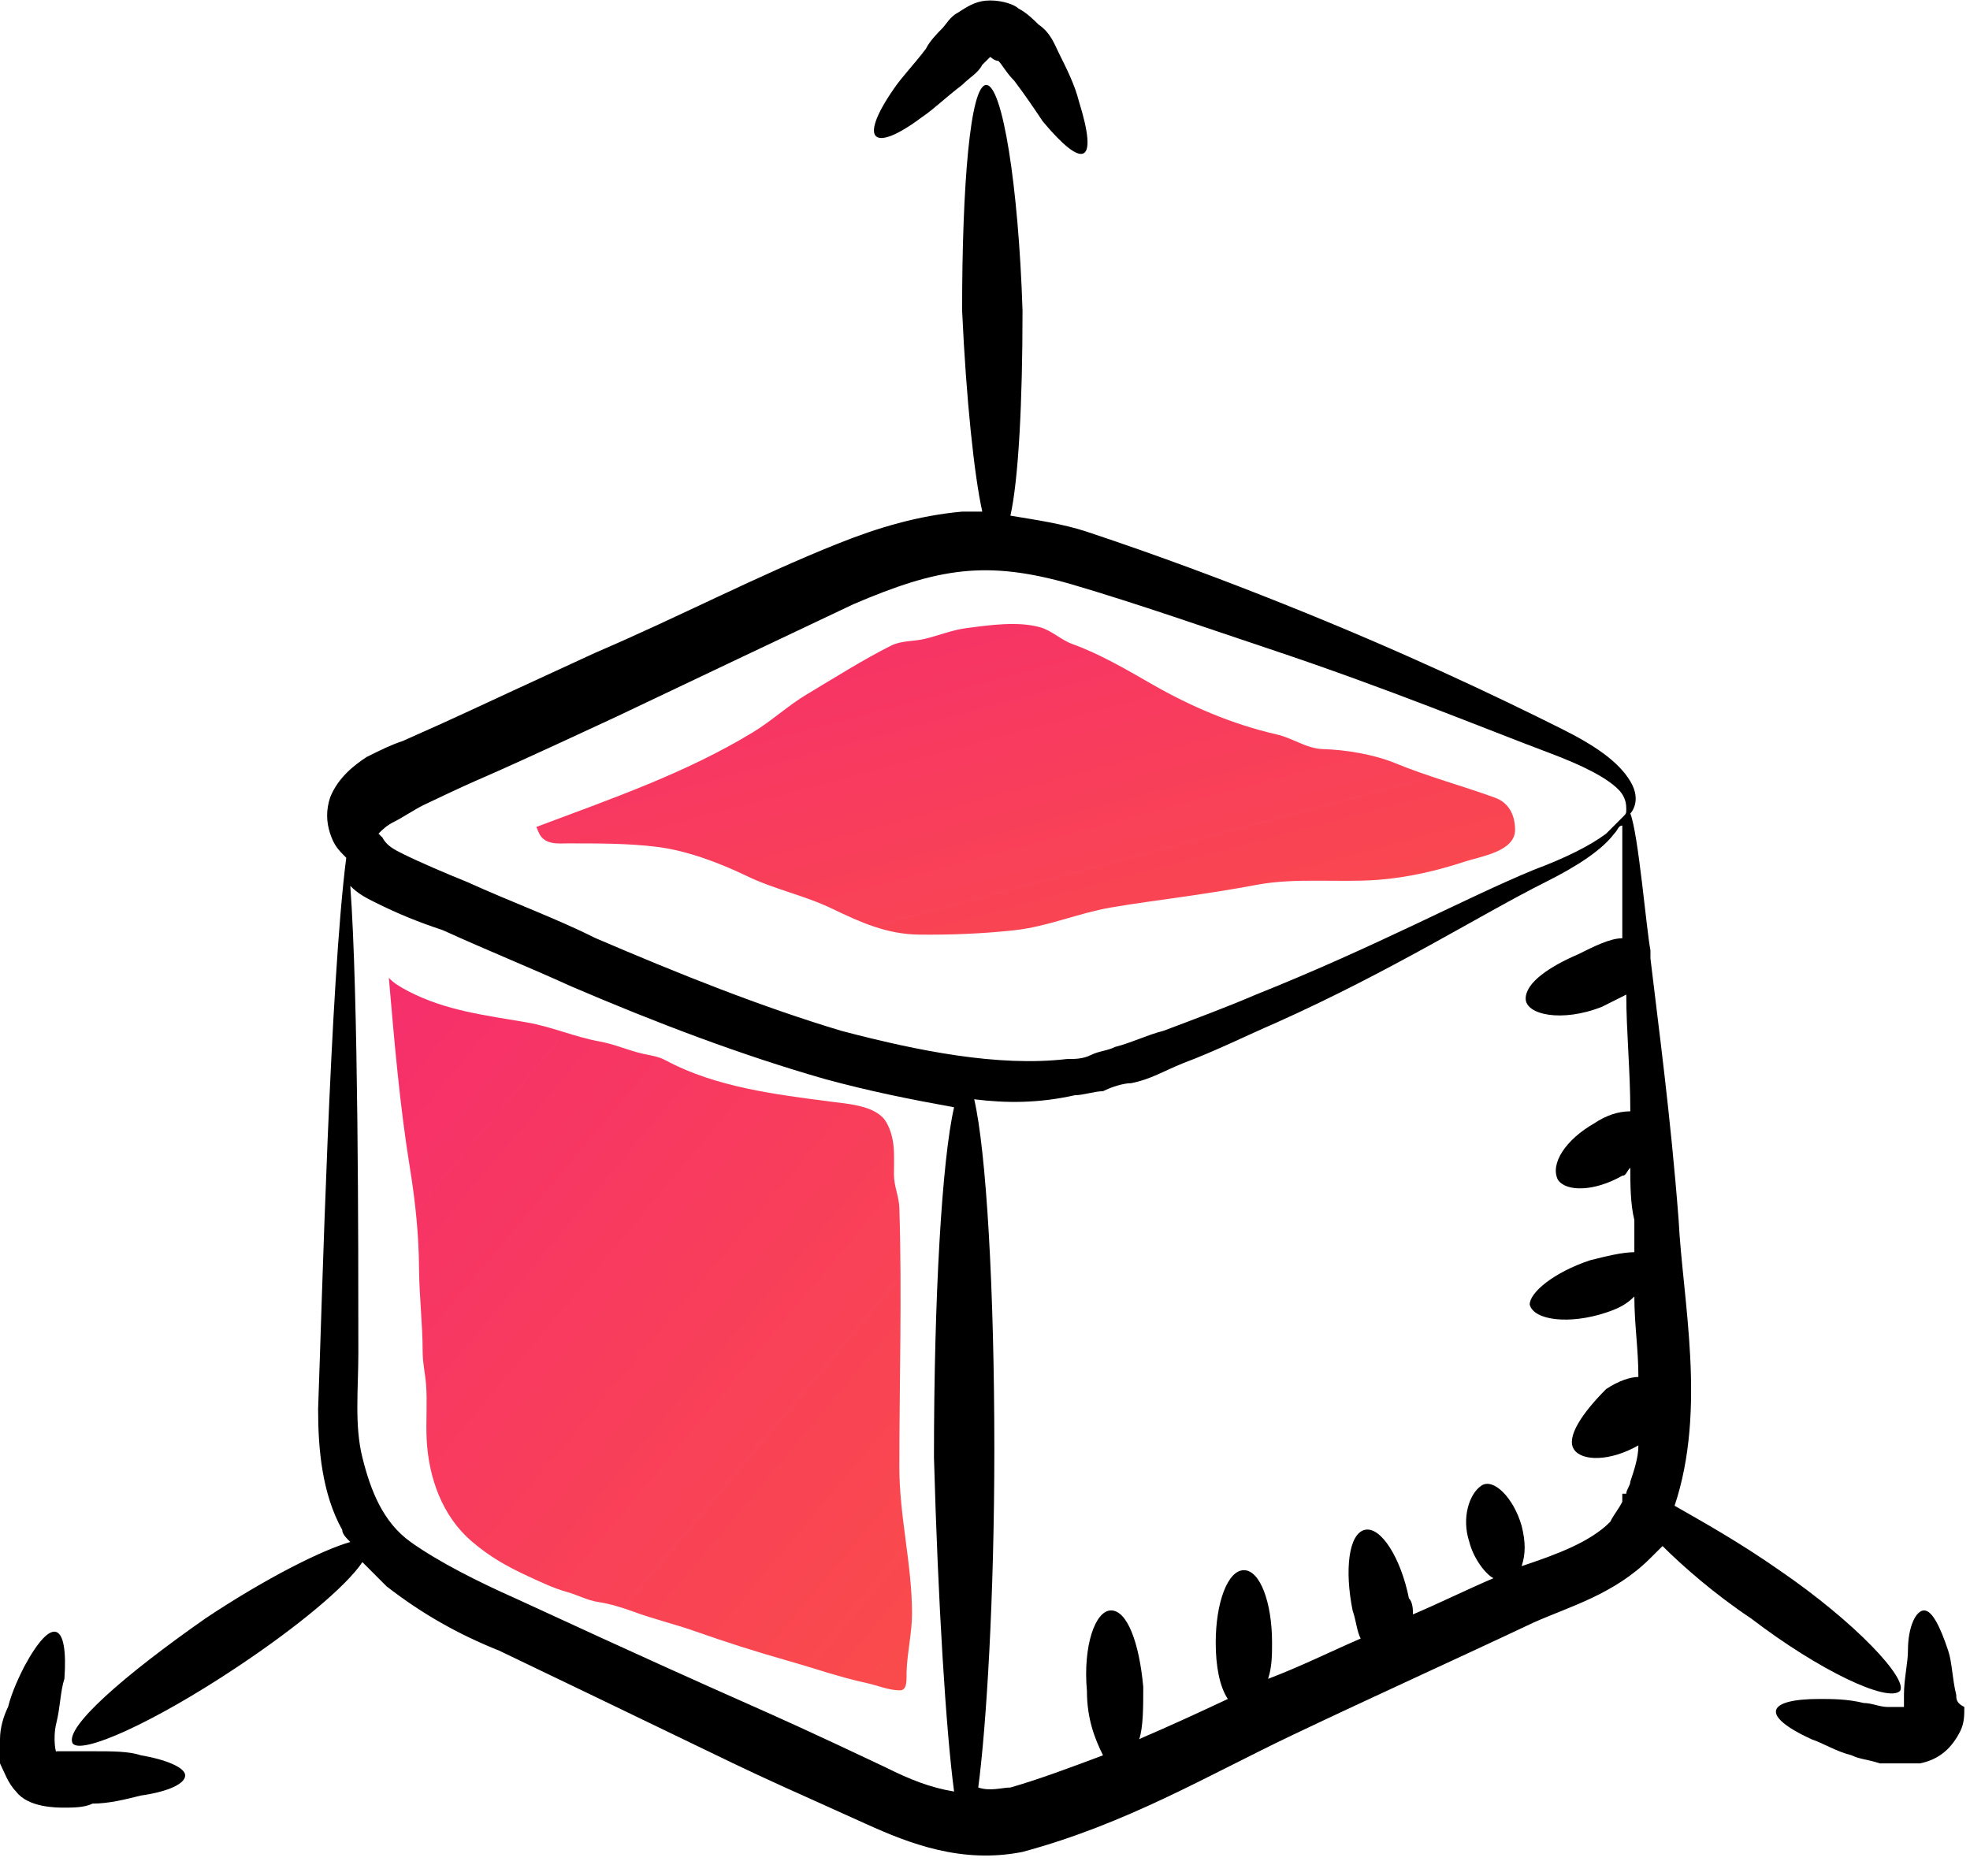
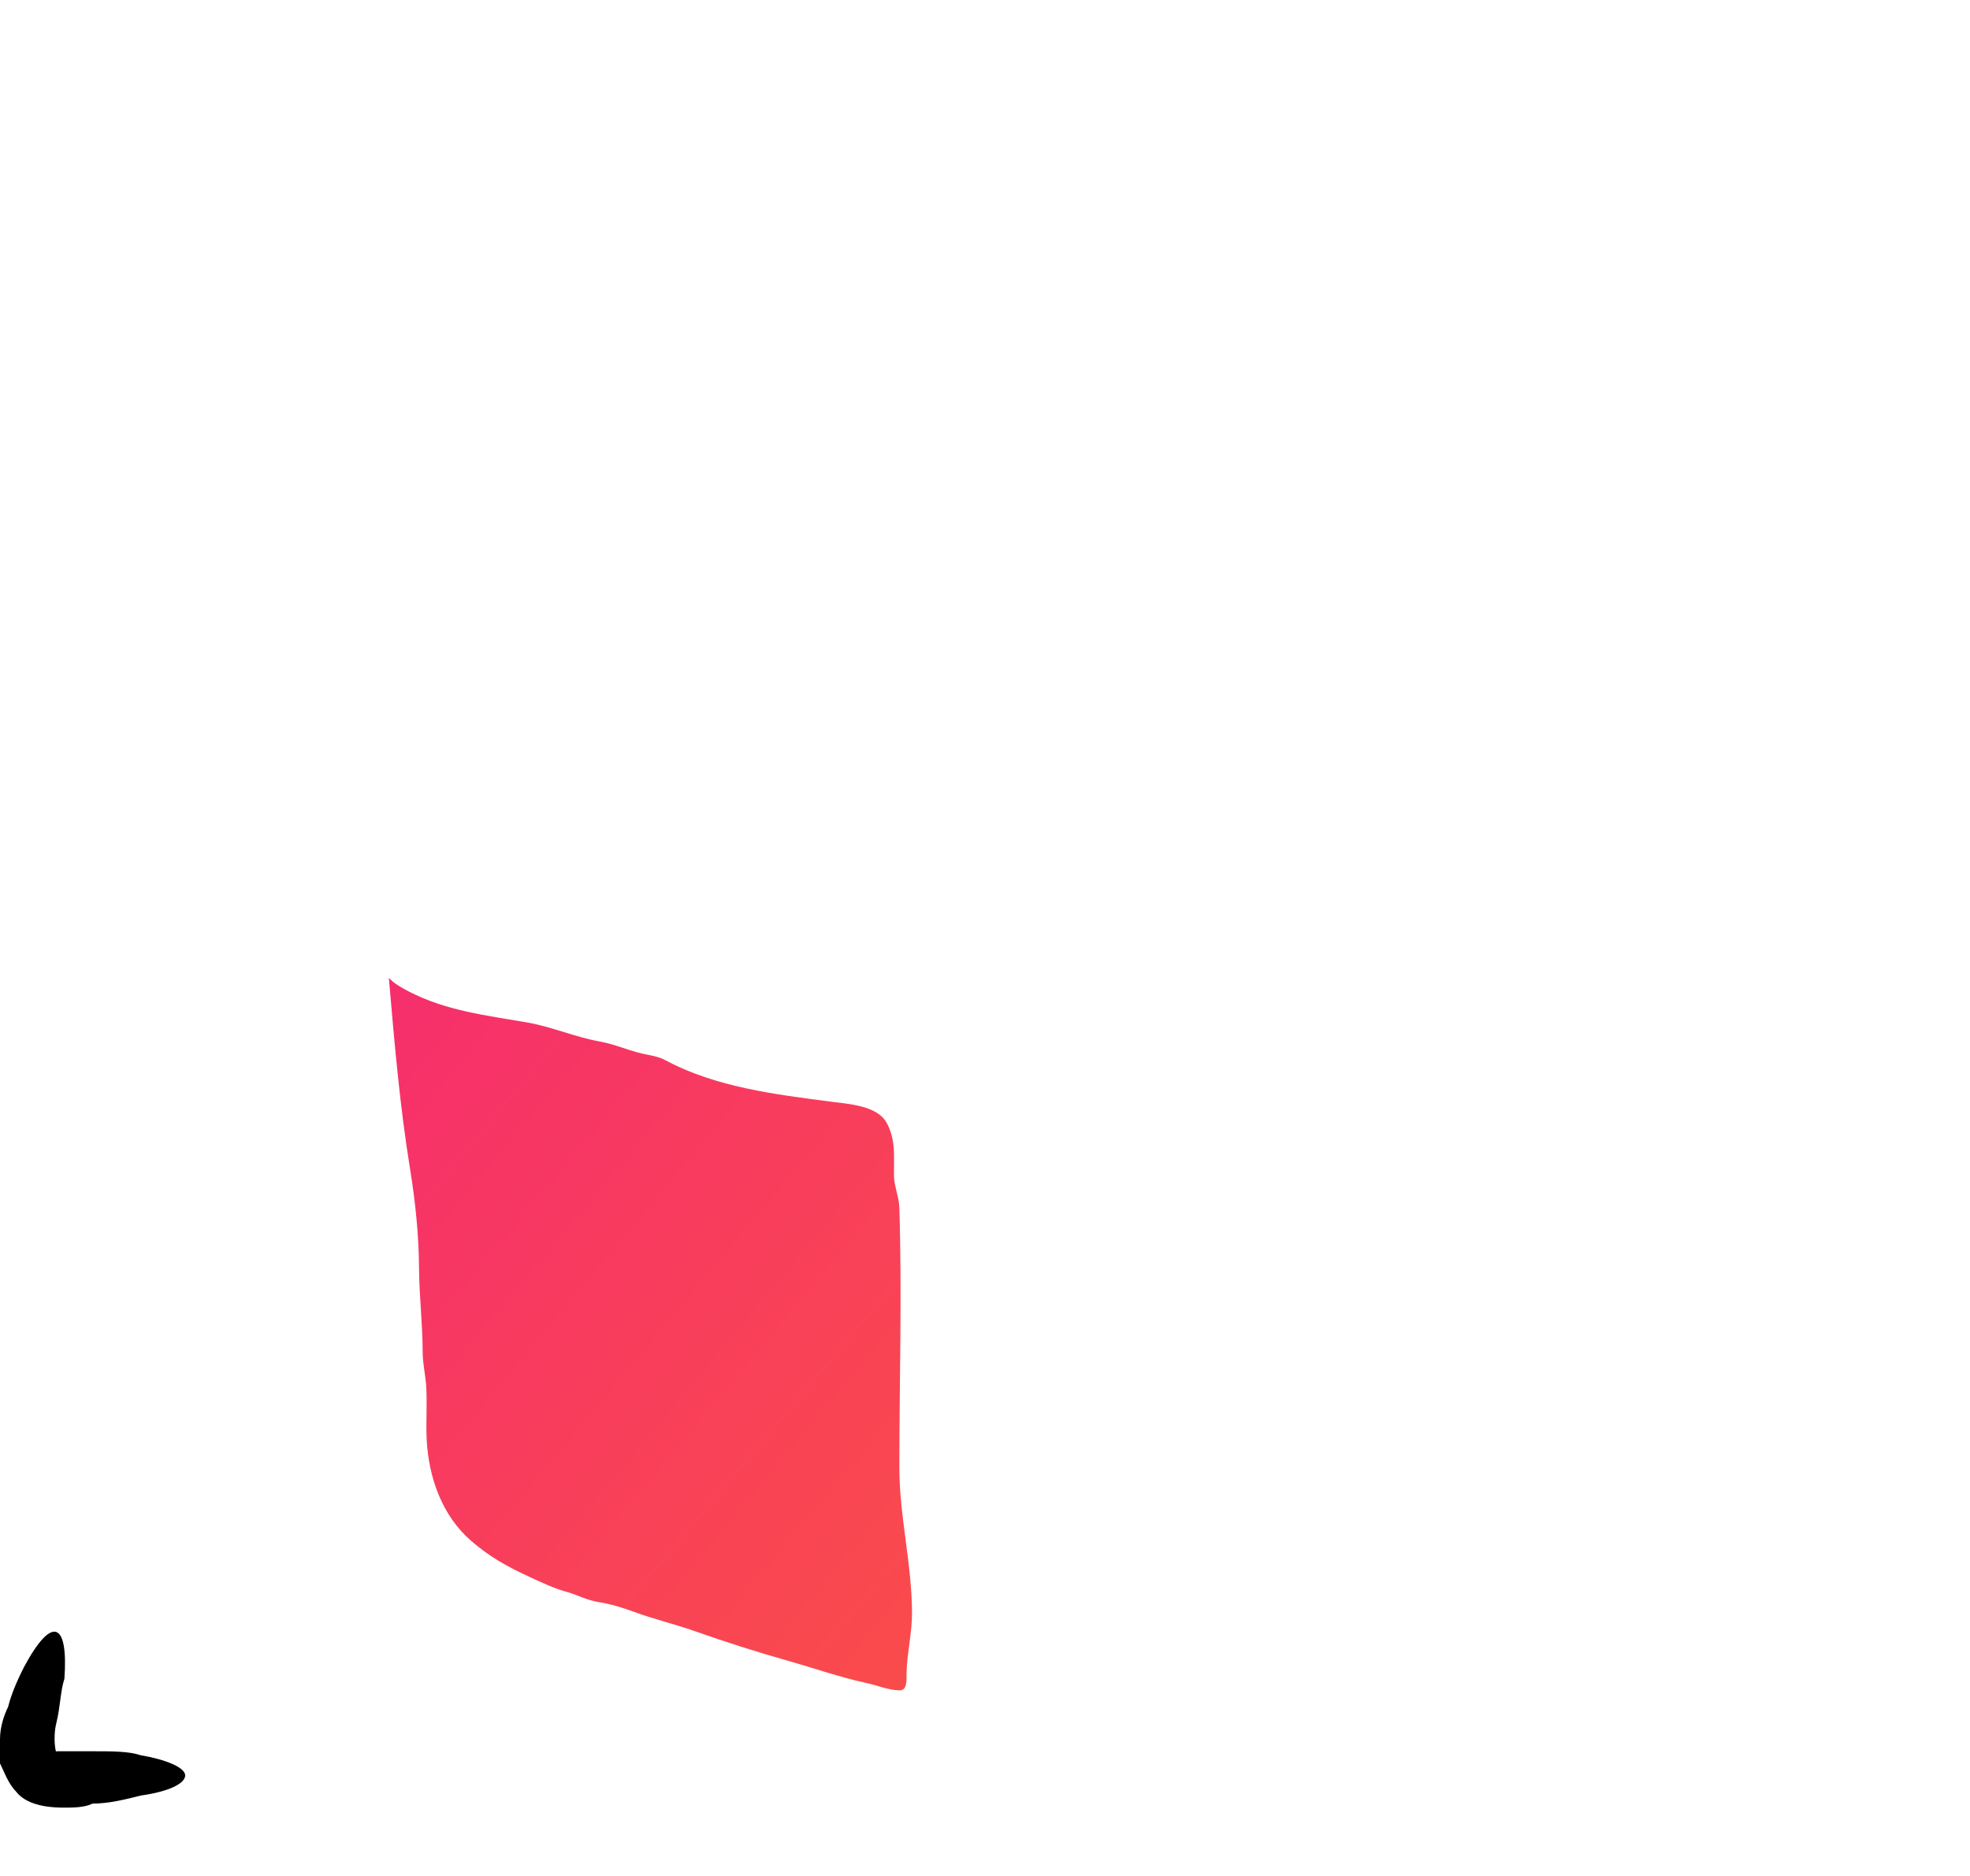
<svg xmlns="http://www.w3.org/2000/svg" width="42" height="40" viewBox="0 0 42 40" fill="none">
  <path d="M3.004 37.427C2.746 37.341 2.403 37.341 1.974 37.341C1.802 37.341 1.545 37.341 1.373 37.341C1.201 37.341 1.201 37.341 1.201 37.341C1.201 37.427 1.116 37.084 1.201 36.741C1.287 36.397 1.287 36.054 1.373 35.797C1.459 34.595 1.116 34.423 0.515 35.539C0.429 35.711 0.257 36.054 0.172 36.397C0.086 36.569 0 36.826 0 37.084V37.599C0.086 37.77 0.172 38.028 0.343 38.2C0.601 38.543 1.201 38.543 1.373 38.543C1.545 38.543 1.802 38.543 1.974 38.457C2.317 38.457 2.66 38.371 3.004 38.285C3.604 38.2 3.948 38.028 3.948 37.856C3.948 37.685 3.519 37.513 3.004 37.427Z" fill="black" />
-   <path d="M22.143 0.525C22.057 0.439 21.885 0.268 21.714 0.182C21.628 0.096 21.37 0.01 21.113 0.01C20.855 0.01 20.684 0.096 20.426 0.268C20.255 0.354 20.169 0.525 20.083 0.611C19.997 0.697 19.826 0.868 19.74 1.04C19.482 1.383 19.225 1.641 19.053 1.898C18.281 3.014 18.624 3.271 19.654 2.499C19.911 2.327 20.169 2.07 20.512 1.812C20.684 1.641 20.855 1.555 20.941 1.383C21.027 1.298 21.027 1.298 21.113 1.212C21.113 1.212 21.199 1.298 21.285 1.298C21.37 1.383 21.456 1.555 21.628 1.727C21.885 2.07 22.057 2.327 22.229 2.585C23.087 3.615 23.43 3.529 23.001 2.156C22.915 1.812 22.743 1.469 22.572 1.126C22.486 0.954 22.4 0.697 22.143 0.525Z" fill="black" />
-   <path d="M40.508 36.054C40.68 35.797 39.564 34.595 37.934 33.48C37.075 32.879 36.303 32.45 35.702 32.106C36.389 30.047 35.874 27.73 35.788 26.013C35.617 23.782 35.359 21.894 35.187 20.435C35.187 20.349 35.187 20.264 35.187 20.264C35.102 19.834 34.93 17.775 34.758 17.346C34.758 17.346 35.016 17.088 34.758 16.659C34.501 16.23 33.986 15.887 33.299 15.543C31.926 14.857 29.953 13.913 27.378 12.883C26.091 12.368 24.718 11.853 23.173 11.338C22.658 11.167 22.057 11.081 21.542 10.995C21.714 10.223 21.8 8.592 21.8 6.618C21.714 3.958 21.371 1.812 21.027 1.812C20.684 1.812 20.512 3.958 20.512 6.618C20.598 8.506 20.77 10.137 20.942 10.909C20.77 10.909 20.684 10.909 20.512 10.909C19.569 10.995 18.71 11.252 17.852 11.596C16.136 12.282 14.505 13.14 12.703 13.913C9.528 15.372 10.129 15.114 8.584 15.801C8.326 15.887 8.155 15.973 7.811 16.144C7.554 16.316 7.211 16.573 7.039 17.002C6.953 17.26 6.953 17.517 7.039 17.775C7.125 18.032 7.211 18.118 7.382 18.29C7.039 20.95 6.867 27.73 6.782 30.047C6.782 30.905 6.867 31.849 7.296 32.621C7.296 32.707 7.382 32.793 7.468 32.879C6.867 33.05 5.666 33.651 4.379 34.509C2.662 35.711 1.375 36.826 1.547 37.17C1.718 37.427 3.263 36.741 5.065 35.539C6.352 34.681 7.382 33.823 7.726 33.308L8.24 33.823C9.013 34.423 9.785 34.853 10.643 35.196C16.908 38.2 15.02 37.341 18.453 38.886C19.397 39.315 20.512 39.744 21.8 39.487C24.031 38.886 25.747 37.856 27.55 36.998C29.352 36.14 31.068 35.367 32.699 34.595C33.471 34.252 34.415 33.994 35.187 33.222C35.273 33.136 35.359 33.05 35.445 32.965C35.874 33.394 36.56 33.994 37.333 34.509C38.792 35.625 40.251 36.312 40.508 36.054ZM8.412 17.517C8.584 17.431 8.841 17.26 9.013 17.174C10.815 16.316 9.442 17.002 13.132 15.286C14.934 14.428 16.565 13.655 18.195 12.883C19.998 12.111 21.027 11.939 22.83 12.454C24.288 12.883 25.747 13.398 27.035 13.827C29.609 14.685 31.669 15.543 33.042 16.058C33.728 16.316 34.243 16.573 34.501 16.831C34.672 17.002 34.672 17.174 34.672 17.26C34.672 17.346 34.672 17.346 34.587 17.431C34.501 17.517 34.415 17.603 34.243 17.775C33.9 18.032 33.385 18.29 32.699 18.547C31.24 19.148 29.352 20.178 26.777 21.207C26.177 21.465 25.49 21.722 24.803 21.98C24.46 22.066 24.117 22.237 23.774 22.323C23.602 22.409 23.43 22.409 23.259 22.495C23.087 22.581 22.915 22.581 22.744 22.581C21.285 22.752 19.569 22.409 17.938 21.98C16.222 21.465 14.505 20.778 12.703 20.006C11.845 19.577 10.901 19.234 9.957 18.805C9.528 18.633 8.927 18.375 8.584 18.204C8.412 18.118 8.24 18.032 8.155 17.86C8.069 17.775 8.069 17.775 8.069 17.775C8.155 17.689 8.24 17.603 8.412 17.517ZM20.341 38.2C19.826 38.114 19.397 37.942 18.882 37.685C15.621 36.14 16.565 36.655 10.987 34.08C10.214 33.737 9.356 33.308 8.755 32.879C8.155 32.45 7.897 31.763 7.726 31.077C7.554 30.39 7.64 29.618 7.64 28.845C7.64 26.528 7.64 21.207 7.468 18.89C7.64 19.062 7.811 19.148 7.983 19.234C8.498 19.491 8.927 19.663 9.442 19.834C10.386 20.264 11.244 20.607 12.188 21.036C13.99 21.808 15.793 22.495 17.595 23.01C18.539 23.267 19.397 23.439 20.341 23.61C20.083 24.726 19.912 27.644 19.912 31.077C19.998 34.166 20.169 36.912 20.341 38.2ZM33.557 30.905C33.728 31.162 34.329 31.162 34.93 30.819C34.93 31.077 34.844 31.334 34.758 31.591C34.758 31.677 34.672 31.763 34.672 31.849H34.587V32.021C34.501 32.192 34.415 32.278 34.329 32.45C33.9 32.879 33.214 33.136 32.441 33.394C32.527 33.136 32.527 32.879 32.441 32.535C32.27 31.935 31.84 31.506 31.583 31.677C31.326 31.849 31.154 32.364 31.326 32.879C31.411 33.222 31.669 33.565 31.84 33.651C31.24 33.909 30.725 34.166 30.124 34.423C30.124 34.338 30.124 34.166 30.038 34.08C29.867 33.222 29.438 32.535 29.094 32.621C28.751 32.707 28.665 33.48 28.837 34.338C28.923 34.595 28.923 34.767 29.009 34.938C28.408 35.196 27.721 35.539 27.035 35.797C27.12 35.539 27.12 35.282 27.12 35.024C27.12 34.166 26.863 33.48 26.52 33.48C26.177 33.48 25.919 34.166 25.919 35.024C25.919 35.539 26.005 35.968 26.177 36.226C24.718 36.912 24.46 36.998 24.288 37.084C24.374 36.826 24.374 36.397 24.374 35.968C24.288 35.024 24.031 34.338 23.688 34.338C23.345 34.338 23.087 35.11 23.173 36.054C23.173 36.655 23.345 37.084 23.516 37.427C22.83 37.685 22.143 37.942 21.542 38.114C21.371 38.114 21.113 38.2 20.856 38.114C21.027 36.826 21.199 34.08 21.199 30.905C21.199 27.472 21.027 24.554 20.77 23.439C21.456 23.525 22.143 23.525 22.915 23.353C23.087 23.353 23.345 23.267 23.516 23.267C23.688 23.181 23.945 23.096 24.117 23.096C24.546 23.01 24.803 22.838 25.233 22.666C25.919 22.409 26.606 22.066 27.206 21.808C29.695 20.693 31.583 19.491 32.956 18.805C33.643 18.461 34.158 18.118 34.415 17.775C34.501 17.689 34.501 17.603 34.587 17.603V20.006C34.329 20.006 33.986 20.178 33.643 20.349C33.042 20.607 32.527 20.95 32.527 21.293C32.527 21.637 33.299 21.808 34.158 21.465C34.329 21.379 34.501 21.293 34.672 21.207C34.672 21.98 34.758 22.838 34.758 23.696C34.501 23.696 34.243 23.782 33.986 23.954C33.385 24.297 33.042 24.812 33.214 25.155C33.385 25.413 33.986 25.413 34.587 25.069C34.672 25.069 34.672 24.983 34.758 24.898C34.758 25.241 34.758 25.67 34.844 26.013V26.7C34.587 26.7 34.243 26.786 33.9 26.872C33.128 27.129 32.613 27.558 32.613 27.816C32.699 28.159 33.471 28.245 34.243 27.987C34.501 27.901 34.672 27.816 34.844 27.644C34.844 28.245 34.93 28.759 34.93 29.36C34.758 29.36 34.501 29.446 34.243 29.618C33.728 30.133 33.385 30.648 33.557 30.905Z" fill="black" />
-   <path d="M41.707 36.14C41.621 35.797 41.621 35.453 41.535 35.196C41.364 34.681 41.192 34.338 41.021 34.338C40.849 34.338 40.677 34.681 40.677 35.196C40.677 35.453 40.592 35.797 40.592 36.14V36.397H40.506C40.42 36.397 40.334 36.397 40.248 36.397C40.077 36.397 39.905 36.312 39.733 36.312C39.39 36.226 39.047 36.226 38.789 36.226C37.674 36.226 37.502 36.569 38.618 37.084C38.875 37.17 39.133 37.341 39.476 37.427C39.648 37.513 39.819 37.513 40.077 37.599H40.42H40.935C41.364 37.513 41.621 37.255 41.793 36.912C41.879 36.741 41.879 36.569 41.879 36.397C41.707 36.312 41.707 36.226 41.707 36.14Z" fill="black" />
  <path d="M8.742 24.921C8.522 23.568 8.408 22.214 8.29 20.849C8.393 20.964 8.541 21.05 8.718 21.142C9.521 21.556 10.362 21.649 11.242 21.802C11.759 21.892 12.257 22.111 12.775 22.205C13.097 22.262 13.388 22.396 13.704 22.468C13.88 22.507 14.033 22.523 14.196 22.611C15.263 23.183 16.534 23.336 17.714 23.49C18.072 23.537 18.677 23.571 18.888 23.916C19.003 24.103 19.051 24.338 19.059 24.561C19.064 24.724 19.059 24.887 19.059 25.049C19.059 25.294 19.167 25.512 19.174 25.755C19.232 27.596 19.174 29.448 19.174 31.29C19.174 32.337 19.444 33.358 19.444 34.404C19.444 34.818 19.341 35.232 19.328 35.648C19.324 35.787 19.354 36.042 19.187 36.042C18.947 36.042 18.714 35.938 18.482 35.888C17.905 35.764 17.362 35.571 16.796 35.411C16.13 35.222 15.464 35.011 14.812 34.78C14.384 34.629 13.943 34.526 13.518 34.369C13.271 34.279 13.01 34.197 12.75 34.158C12.519 34.123 12.316 34.008 12.091 33.946C11.794 33.863 11.527 33.733 11.248 33.604C10.797 33.395 10.439 33.193 10.055 32.864C9.424 32.323 9.139 31.503 9.097 30.699C9.077 30.31 9.113 29.916 9.084 29.527C9.066 29.29 9.011 29.064 9.011 28.824C9.011 28.231 8.938 27.646 8.934 27.055C8.93 26.344 8.856 25.623 8.742 24.921Z" fill="url(#paint0_linear_1_2808)" />
-   <path d="M16.057 15.611C14.612 16.491 13.011 17.038 11.434 17.633C11.473 17.715 11.503 17.821 11.581 17.885C11.73 18.007 11.921 17.983 12.1 17.983C12.729 17.983 13.391 17.98 14.014 18.058C14.653 18.138 15.35 18.403 15.927 18.681C16.507 18.962 17.152 19.092 17.736 19.373C18.346 19.667 18.908 19.921 19.595 19.928C20.264 19.936 20.963 19.908 21.628 19.835C22.341 19.756 22.983 19.472 23.674 19.352C24.187 19.263 24.712 19.196 25.227 19.121C25.763 19.043 26.27 18.965 26.802 18.865C27.624 18.711 28.531 18.823 29.368 18.761C30.01 18.713 30.632 18.568 31.241 18.368C31.571 18.26 32.301 18.156 32.301 17.694C32.301 17.392 32.177 17.119 31.876 17.01C31.163 16.75 30.442 16.56 29.75 16.274C29.29 16.085 28.695 15.987 28.2 15.972C27.853 15.961 27.561 15.738 27.227 15.662C26.267 15.442 25.383 15.062 24.539 14.577C24.012 14.274 23.44 13.94 22.867 13.734C22.625 13.647 22.422 13.446 22.183 13.377C21.706 13.241 21.099 13.328 20.611 13.392C20.295 13.433 20.023 13.548 19.718 13.622C19.484 13.679 19.22 13.655 18.997 13.767C18.401 14.065 17.793 14.452 17.203 14.804C16.803 15.043 16.456 15.368 16.057 15.611Z" fill="url(#paint1_linear_1_2808)" />
  <defs>
    <linearGradient id="paint0_linear_1_2808" x1="9.35" y1="18.828" x2="26.708" y2="33.364" gradientUnits="userSpaceOnUse">
      <stop stop-color="#F62E6D" />
      <stop offset="1" stop-color="#FB5244" />
    </linearGradient>
    <linearGradient id="paint1_linear_1_2808" x1="13.326" y1="12.687" x2="17.027" y2="26.535" gradientUnits="userSpaceOnUse">
      <stop stop-color="#F62E6D" />
      <stop offset="1" stop-color="#FB5244" />
    </linearGradient>
  </defs>
</svg>